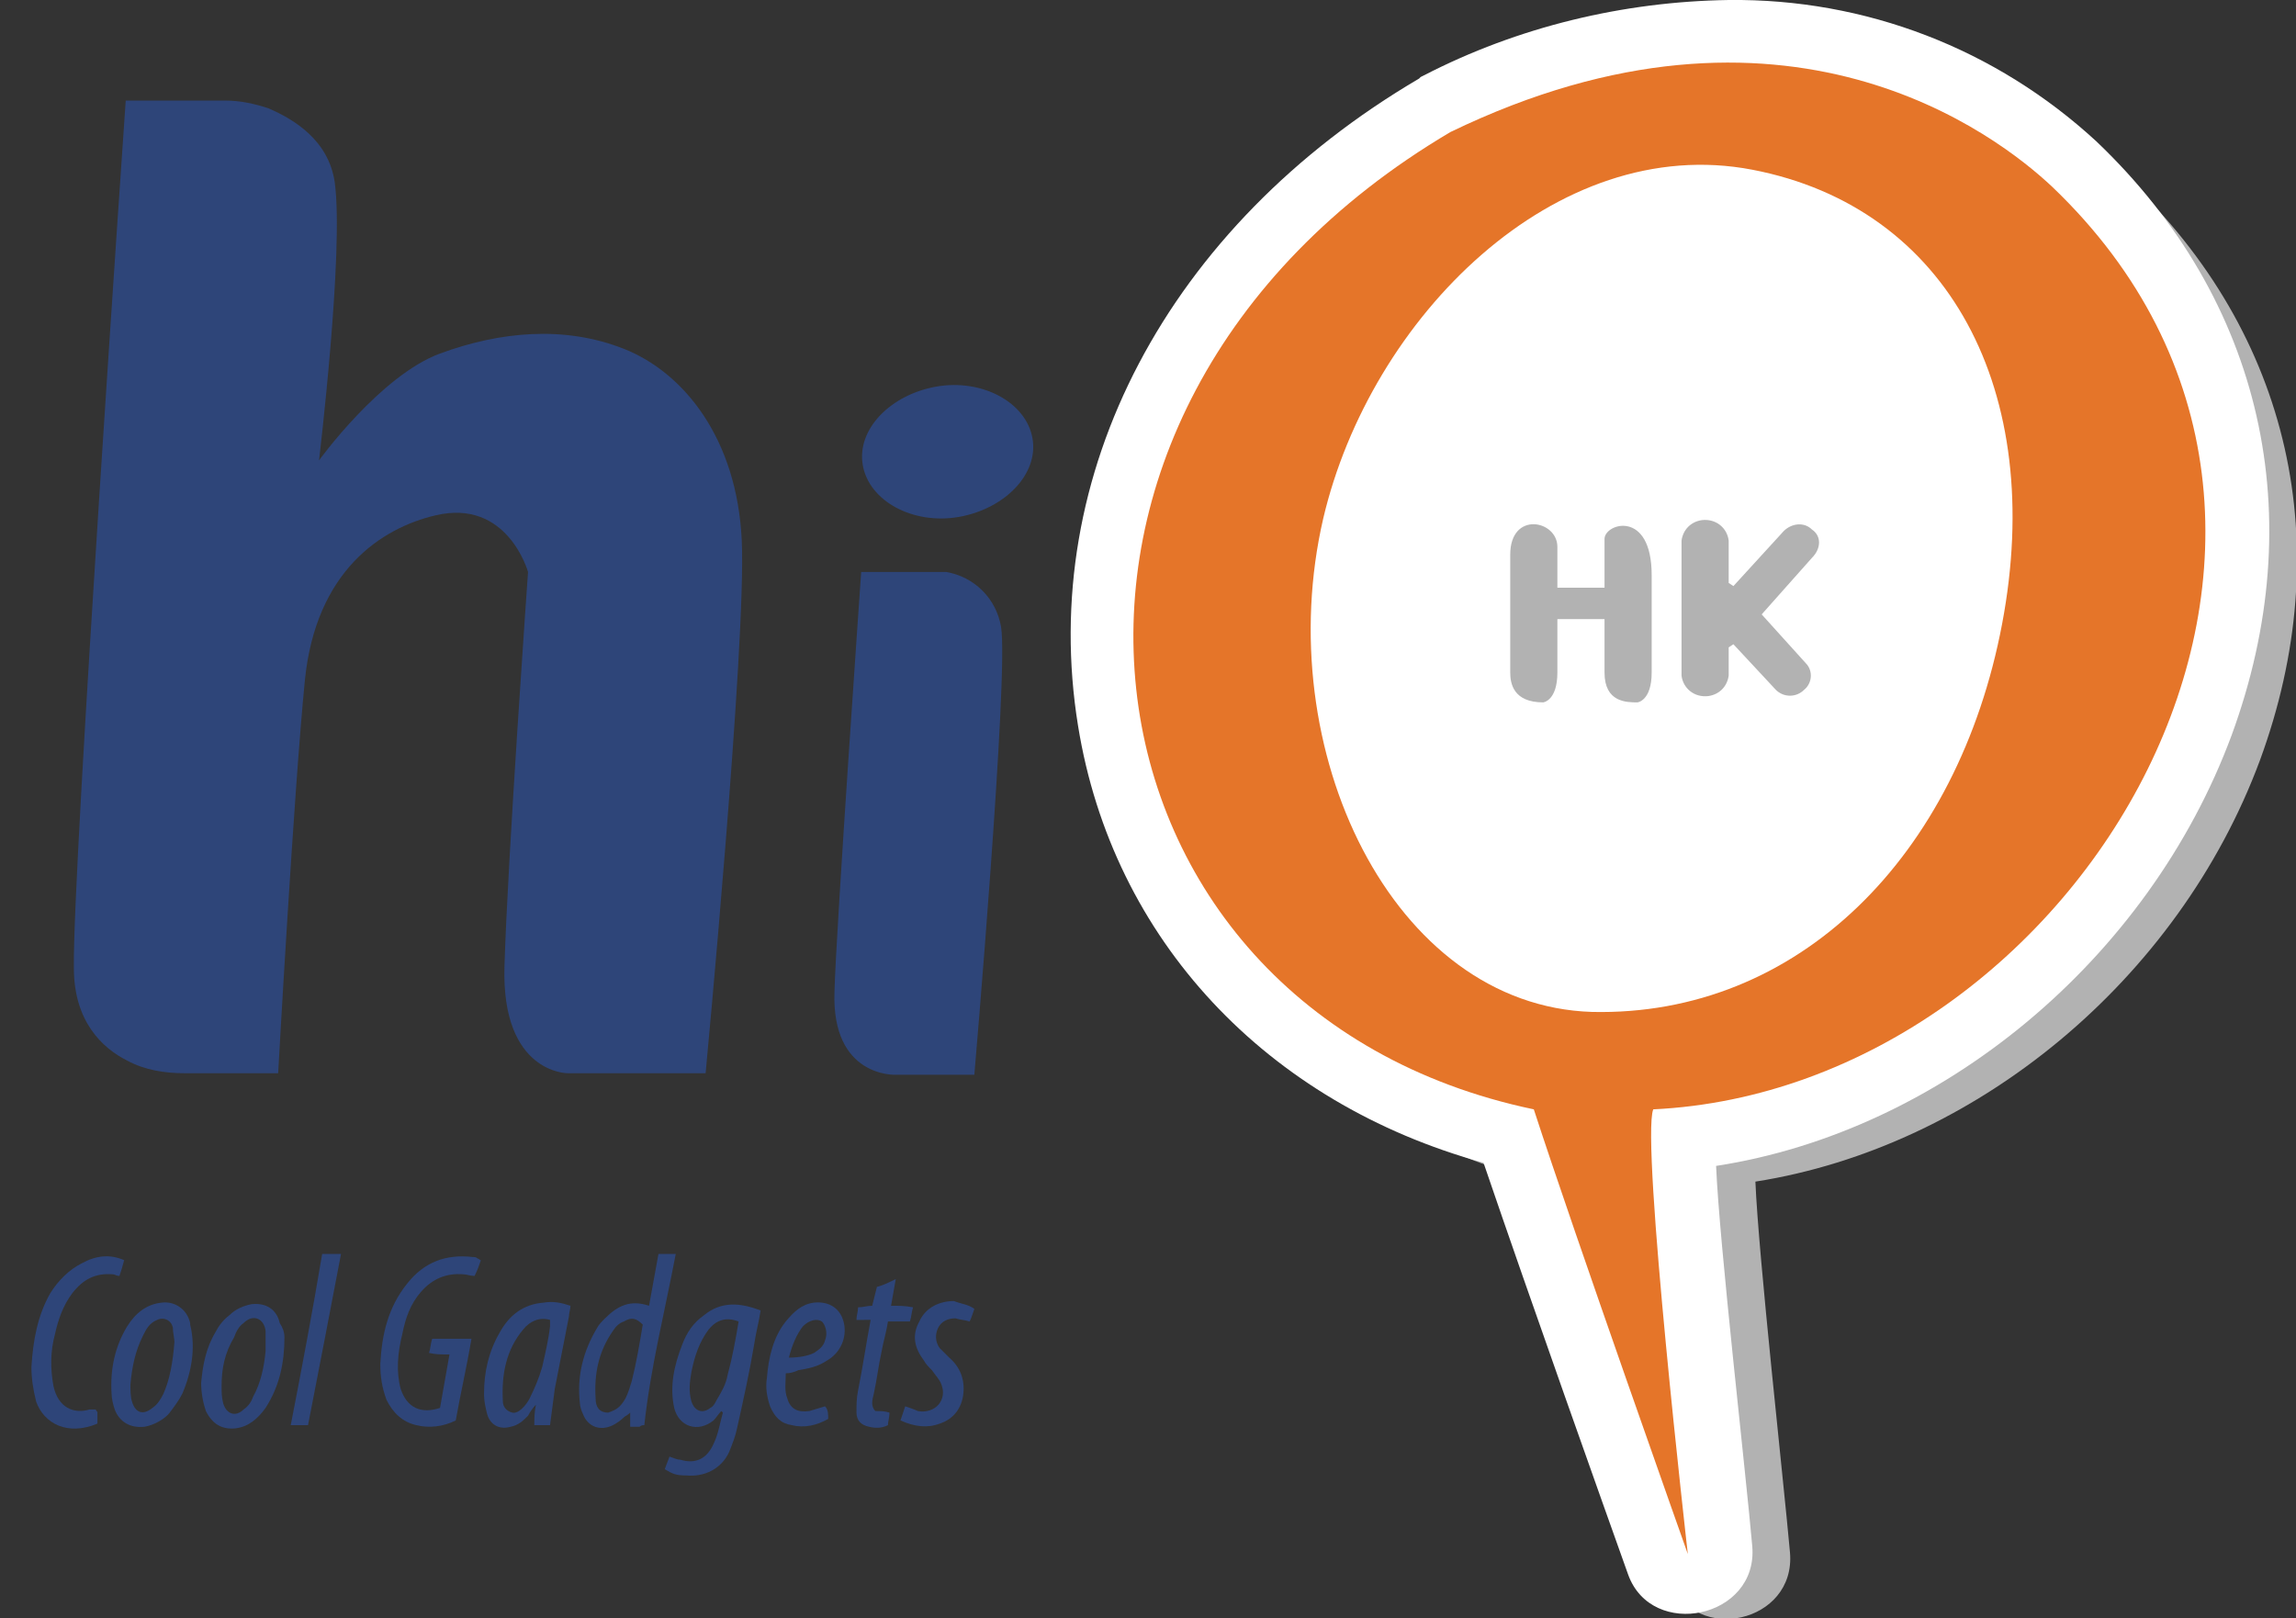
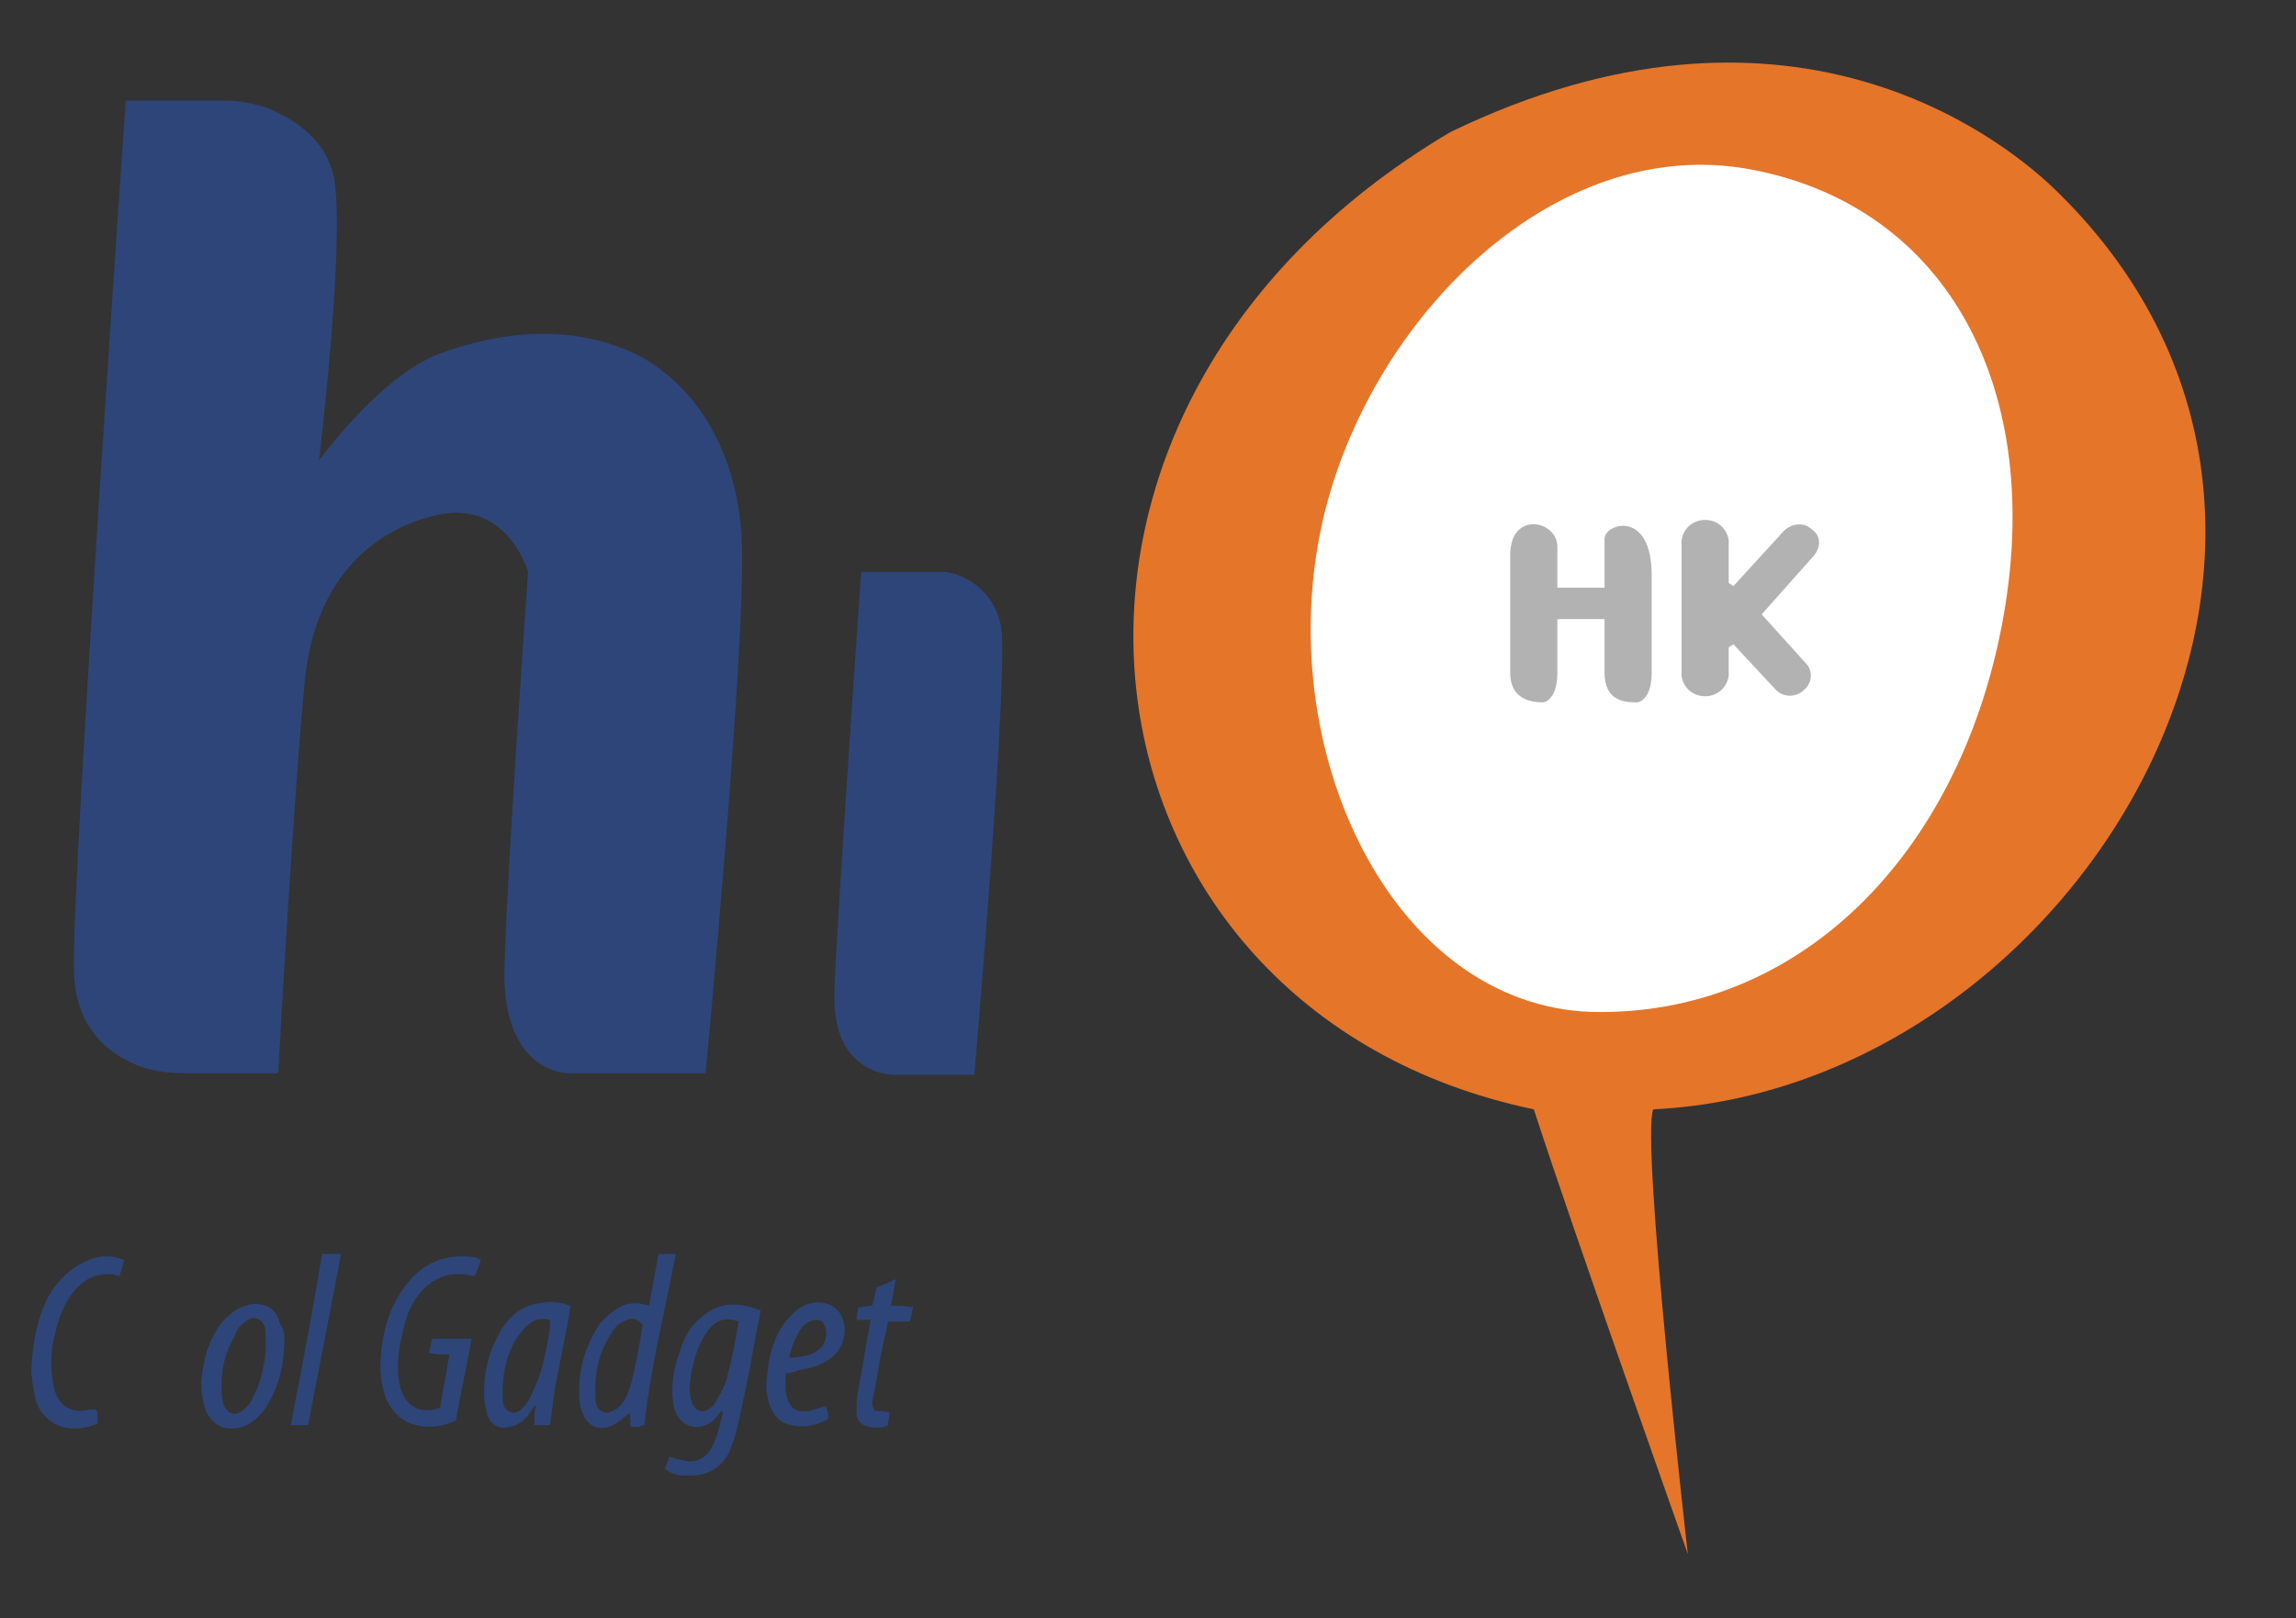
<svg xmlns="http://www.w3.org/2000/svg" version="1.1" id="Capa_1" x="0px" y="0px" viewBox="0 0 146.1 103" style="enable-background:new 0 0 146.1 103;" xml:space="preserve">
  <rect x="0" y="0" width="146.1" height="103" fill="#333333" stroke="none" />
  <style type="text/css">
	.st0{fill:#2E4579;}
	.st1{fill:#B2B2B2;}
	.st2{fill:#FFFFFF;}
	.st3{fill:#E57529;}
</style>
  <title>logo-hiq</title>
  <g id="Capa_2_1_">
    <g id="Layer_6">
      <path class="st0" d="M8,6.4h6.3c1,0,1.9,0.2,2.8,0.5c1.6,0.7,3.8,2,4.2,4.7c0.6,4.4-1,17.7-1,17.7s3.9-5.4,7.7-6.8    s7.9-1.8,11.7-0.3s7.2,5.7,7.5,12.2s-2.3,33.9-2.3,33.9h-8.8c0,0-4.2,0-4-6.8s1.5-25.1,1.5-25.1s-1.3-4.7-5.9-3.6    c-3.4,0.8-7.6,3.5-8.3,10.5c-0.7,7-1.7,25-1.7,25h-6c-1.2,0-2.5-0.2-3.6-0.8c-1.6-0.8-3.4-2.5-3.4-5.9C4.6,55.4,8,6.4,8,6.4z" />
-       <path class="st0" d="M65.7,27.9c0.4,2.3-1.8,4.5-4.7,5s-5.7-1-6.1-3.3s1.8-4.5,4.7-5S65.3,25.6,65.7,27.9z" />
      <path class="st0" d="M54.8,36.4h5.4c1.8,0.3,3.2,1.7,3.5,3.5c0.5,3-1.7,28.5-1.7,28.5h-5c0,0-4.1,0.2-3.9-5.3    C53.2,59.2,54.8,36.4,54.8,36.4z" />
-       <path class="st1" d="M106.3,100.6c-1.4-4.1-6.1-17-9-25.6c-13.5-3.7-23-13.9-25.2-27.2c-2.6-15.6,5.6-31,21.2-40.3l0.1-0.1    l0.2-0.1c5.9-3,12.4-4.6,19-4.7c8.5-0.1,16.6,3.1,22.8,8.8c10.4,9.9,13.4,23.4,8.4,37c-5.2,14-18.1,24.6-32.1,26.8    c0.2,4.8,1.8,19.1,2.2,23.6S107.8,104.7,106.3,100.6z" />
-       <path class="st2" d="M103.6,100.2c-1.5-4.2-6.2-17.4-9.2-26.2c-13.8-3.8-23.6-14.2-25.8-27.8C66,30.2,74.3,14.4,90.3,5l0.1-0.1    l0.2-0.1c6-3.1,12.7-4.7,19.4-4.8c8.7-0.1,17,3.1,23.4,9c10.6,10.1,13.7,23.9,8.6,37.8c-5.3,14.3-18.5,25.2-32.8,27.4    c0.2,4.9,1.9,19.6,2.3,24.2S105.1,104.4,103.6,100.2z" />
      <path class="st3" d="M130.6,11.9c-3.5-3.3-17-13.8-38.3-3.5C62,26.3,67.5,64.3,97.6,70.6c2.6,8,9.8,28.3,9.8,28.3    s-3-26.3-2.2-28.3C132.3,69.3,153.5,33.8,130.6,11.9z" />
      <path class="st2" d="M127.4,39.7c-2.8,14.8-13,25-26.1,24.7C88.6,64,80.8,47.7,84.2,33c3-12.8,14.8-24.6,27.3-22.2    S130.2,24.9,127.4,39.7z" />
      <path class="st1" d="M115.3,33.7c-0.5-0.5-1.3-0.4-1.8,0.1c0,0,0,0,0,0l-3.2,3.5l-0.3-0.2v-2.7c-0.1-0.8-0.8-1.4-1.7-1.3    c-0.7,0.1-1.2,0.6-1.3,1.3V43c0.1,0.8,0.8,1.4,1.7,1.3c0.7-0.1,1.2-0.6,1.3-1.3v-1.8l0.3-0.2l2.7,2.9c0.5,0.5,1.3,0.5,1.8,0    c0.5-0.4,0.6-1.2,0.1-1.7c0,0,0,0,0,0l-2.8-3.1l3.2-3.6C115.9,34.9,115.9,34.1,115.3,33.7z" />
      <path class="st1" d="M102.1,34.3v3.1h-3v-2.6c0-1.7-3-2.3-3,0.5v7.5c0,0.7,0.2,1.9,2.1,1.9c0,0,0.9-0.1,0.9-1.9v-3.4h3v3.4    c0,1.9,1.4,1.9,2.1,1.9c0,0,0.9-0.1,0.9-1.9v-6.2C105.1,32.4,102.1,33.3,102.1,34.3z" />
    </g>
  </g>
  <path class="st0" d="M42.3,93.5c0.1-0.3,0.2-0.5,0.3-0.8c0.3,0.1,0.5,0.2,0.7,0.2c1,0.3,1.7-0.1,2.1-1c0.3-0.6,0.4-1.3,0.6-2  c0,0-0.1-0.1-0.1-0.1c-0.2,0.2-0.3,0.4-0.5,0.6c-1,0.8-2.2,0.4-2.5-0.8c-0.3-1.4,0-2.7,0.5-4c0.3-0.8,0.7-1.4,1.4-1.9  c1.1-0.9,2.3-0.8,3.6-0.3c-0.1,0.7-0.3,1.4-0.4,2.1c-0.3,1.8-0.7,3.6-1.1,5.4c-0.1,0.5-0.3,1-0.5,1.5c-0.5,1.1-1.6,1.6-2.7,1.5  C43,93.9,42.8,93.8,42.3,93.5z M47,84.1c-0.8-0.3-1.4-0.1-1.9,0.5c-0.6,0.8-0.9,1.7-1.1,2.7c-0.1,0.6-0.2,1.2,0,1.9  c0.2,0.6,0.7,0.8,1.2,0.4c0.2-0.1,0.3-0.3,0.4-0.5c0.3-0.5,0.6-1,0.7-1.6C46.6,86.4,46.8,85.3,47,84.1z" />
  <path class="st0" d="M41,90.7c-0.1,0-0.2,0-0.3,0.1c-0.2,0-0.4,0-0.6,0c0-0.3,0-0.5,0-0.9c-0.2,0.2-0.3,0.2-0.4,0.3  c-0.2,0.2-0.5,0.4-0.7,0.5c-0.8,0.4-1.6,0.1-1.9-0.7c-0.1-0.2-0.2-0.5-0.2-0.7c-0.2-1.7,0.2-3.3,1.1-4.8c0.1-0.2,0.3-0.4,0.5-0.6  c0.8-0.8,1.6-1.2,2.8-0.8c0.2-1.1,0.4-2.2,0.6-3.3c0.4,0,0.7,0,1.1,0C42.3,83.5,41.4,87,41,90.7z M40.9,84.3  c-0.4-0.4-0.7-0.5-1.2-0.2c-0.3,0.1-0.5,0.3-0.7,0.6c-0.9,1.3-1.2,2.7-1.1,4.3c0,0.5,0.2,0.9,0.8,0.9c0.6-0.2,0.8-0.4,1.1-0.9  c0.2-0.4,0.3-0.8,0.4-1.1C40.5,86.7,40.7,85.5,40.9,84.3z" />
  <path class="st0" d="M28,89.6c0.2-1.1,0.4-2.3,0.6-3.4c-0.5,0-0.9,0-1.3-0.1c0.1-0.3,0.1-0.6,0.2-0.9c0.8,0,1.6,0,2.5,0  c-0.3,1.8-0.7,3.5-1,5.2c-0.8,0.4-1.7,0.5-2.5,0.3c-0.9-0.2-1.5-0.8-1.9-1.6c-0.3-0.8-0.4-1.5-0.4-2.3c0.1-1.9,0.5-3.6,1.7-5.1  c1.1-1.4,2.5-1.9,4.2-1.7c0.1,0,0.2,0,0.3,0.1c0.1,0,0.1,0.1,0.2,0.1c-0.1,0.3-0.2,0.6-0.4,1c-0.3,0-0.5-0.1-0.7-0.1  c-1.1-0.1-2,0.3-2.7,1.1c-0.7,0.8-1,1.7-1.2,2.7c-0.3,1.2-0.4,2.4-0.1,3.5C25.9,89.6,26.8,90,28,89.6z" />
  <path class="st0" d="M35,90.7c-0.3,0-0.6,0-1,0c0-0.4,0-0.8,0.1-1.3c-0.2,0.2-0.4,0.5-0.5,0.7c-0.3,0.3-0.6,0.6-1.1,0.7  C31.8,91,31.2,90.7,31,90c-0.1-0.4-0.2-0.8-0.2-1.3c0-1.4,0.3-2.7,1-3.9c0.6-1.1,1.5-1.8,2.8-1.9c0.6-0.1,1.1,0,1.7,0.2  c0,0.2-0.1,0.5-0.1,0.7c-0.3,1.5-0.6,3.1-0.9,4.6C35.2,89.2,35.1,89.9,35,90.7z M32.6,89.9c0.4,0.1,0.9-0.5,1.1-0.9  c0.3-0.6,0.6-1.3,0.8-2c0.2-0.9,0.4-1.7,0.5-2.6c0-0.1,0-0.3,0-0.4c-0.7-0.2-1.3,0.1-1.7,0.6c-1.1,1.3-1.4,2.9-1.3,4.6  C32,89.5,32.2,89.8,32.6,89.9z" />
  <path class="st0" d="M18.1,85.1c0,1.6-0.3,3.1-1.2,4.5c-0.5,0.7-1.1,1.2-1.9,1.3c-0.9,0.1-1.5-0.3-1.9-1.1c-0.2-0.6-0.3-1.2-0.3-1.8  c0.1-1.1,0.3-2.2,0.9-3.2c0.2-0.4,0.5-0.8,0.9-1.1c0.4-0.4,0.9-0.6,1.4-0.7c0.9-0.1,1.6,0.3,1.8,1.2C18,84.5,18.1,84.8,18.1,85.1z   M14.1,88.2c0,0.4,0,0.7,0.1,1.1c0.2,0.7,0.8,0.9,1.3,0.4c0.3-0.2,0.5-0.5,0.6-0.8c0.5-0.9,0.7-1.9,0.8-2.9c0-0.4,0-0.9,0-1.3  c-0.1-0.8-0.8-1.1-1.4-0.5c-0.3,0.2-0.5,0.6-0.6,0.9C14.3,86.1,14.1,87.1,14.1,88.2z" />
-   <path class="st0" d="M12.1,84.3c0.2,0.8,0.2,1.6,0.1,2.3c-0.1,0.7-0.3,1.4-0.6,2.1c-0.2,0.4-0.5,0.8-0.8,1.2c-0.3,0.4-1,0.8-1.6,0.9  c-0.9,0.1-1.6-0.3-1.9-1.1c-0.1-0.3-0.2-0.7-0.2-1c-0.1-1.5,0.2-3,1-4.3c0.5-0.8,1.2-1.4,2.2-1.5c0.8-0.1,1.6,0.4,1.8,1.3  C12.1,84.3,12.1,84.3,12.1,84.3z M11.1,85.4c0-0.2-0.1-0.6-0.1-0.9c-0.1-0.5-0.6-0.7-1-0.5c-0.5,0.2-0.7,0.6-0.9,1  c-0.5,1-0.7,2-0.8,3.1c0,0.4,0,0.8,0.1,1.1c0.2,0.7,0.7,0.9,1.3,0.4c0.3-0.2,0.5-0.5,0.7-0.9C10.8,87.8,11,86.7,11.1,85.4z" />
  <path class="st0" d="M7.9,80.2c-0.1,0.4-0.2,0.7-0.3,1c-0.2,0-0.3-0.1-0.4-0.1c-1.1-0.1-1.9,0.3-2.6,1.2c-0.6,0.8-0.9,1.7-1.1,2.6  c-0.3,1.1-0.3,2.2-0.1,3.3c0.3,1.4,1.3,1.8,2.3,1.5c0.1,0,0.2,0,0.4,0c0,0.1,0.1,0.1,0.1,0.2c0,0.2,0,0.5,0,0.7  c-1.9,0.8-3.4,0-3.9-1.4C2.1,88.4,2,87.7,2,87c0.1-1.7,0.4-3.3,1.2-4.7c0.5-0.8,1.2-1.5,2-1.9C6.1,79.9,7,79.8,7.9,80.2z" />
  <path class="st0" d="M50,87.4c0,0.6-0.1,1.1,0.1,1.6c0.2,0.7,0.7,0.9,1.4,0.8c0.3-0.1,0.7-0.2,1-0.3c0.2,0.2,0.2,0.5,0.2,0.8  c-0.7,0.4-1.5,0.6-2.3,0.4c-0.7-0.1-1.1-0.5-1.4-1.2c-0.2-0.6-0.3-1.2-0.2-1.8c0.1-1.3,0.4-2.6,1.2-3.6c0.5-0.6,1-1.1,1.8-1.2  c1-0.1,1.7,0.4,1.9,1.3c0.2,0.9-0.2,1.9-1.1,2.4c-0.6,0.4-1.2,0.5-1.8,0.6C50.6,87.3,50.3,87.4,50,87.4z M50.2,86.4  c0.6,0,1.2-0.1,1.6-0.3c0.3-0.2,0.6-0.4,0.7-0.8c0.2-0.5,0-1-0.2-1.2c-0.3-0.2-0.8-0.1-1.2,0.3C50.7,84.9,50.4,85.6,50.2,86.4z" />
  <path class="st0" d="M56.6,89.9c0,0.3-0.1,0.6-0.1,0.8c-0.4,0.2-0.8,0.2-1.2,0.1c-0.5-0.1-0.8-0.4-0.8-0.9c0-0.5,0-0.9,0.1-1.4  c0.3-1.5,0.5-2.9,0.8-4.5C55,84,54.8,84,54.5,84c0-0.3,0.1-0.5,0.1-0.8c0.3,0,0.6-0.1,0.9-0.1c0.1-0.4,0.2-0.8,0.3-1.2  c0.4-0.1,0.8-0.3,1.2-0.5c-0.1,0.6-0.2,1.1-0.3,1.7c0.5,0,0.9,0,1.4,0.1c-0.1,0.3-0.1,0.6-0.2,0.9c-0.5,0-0.9,0-1.4,0  c-0.1,0.7-0.3,1.3-0.4,1.9c-0.2,0.9-0.3,1.8-0.5,2.7c-0.1,0.4-0.2,0.8,0.1,1.1C56,89.8,56.3,89.8,56.6,89.9z" />
-   <path class="st0" d="M62,83.3c-0.1,0.3-0.2,0.6-0.3,0.8c-0.3-0.1-0.6-0.1-0.9-0.2c-0.5,0-0.9,0.2-1.1,0.6c-0.2,0.4-0.2,0.9,0.1,1.3  c0.2,0.2,0.4,0.4,0.6,0.6c0.7,0.6,1,1.4,0.9,2.3c-0.1,0.9-0.6,1.6-1.5,1.9c-0.8,0.3-1.6,0.2-2.5-0.2c0.1-0.3,0.2-0.6,0.3-0.9  c0.3,0.1,0.6,0.2,0.8,0.3c1.1,0.2,1.9-0.7,1.5-1.7c-0.1-0.3-0.4-0.6-0.6-0.9c-0.2-0.2-0.4-0.4-0.5-0.6c-0.6-0.8-0.8-1.6-0.3-2.5  c0.4-0.9,1.3-1.3,2.2-1.3C61.2,83,61.6,83,62,83.3z" />
  <path class="st0" d="M20.5,79.8c0.4,0,0.8,0,1.2,0c-0.7,3.7-1.4,7.3-2.1,10.9c-0.4,0-0.7,0-1.1,0C19.2,87.1,19.9,83.4,20.5,79.8z" />
</svg>